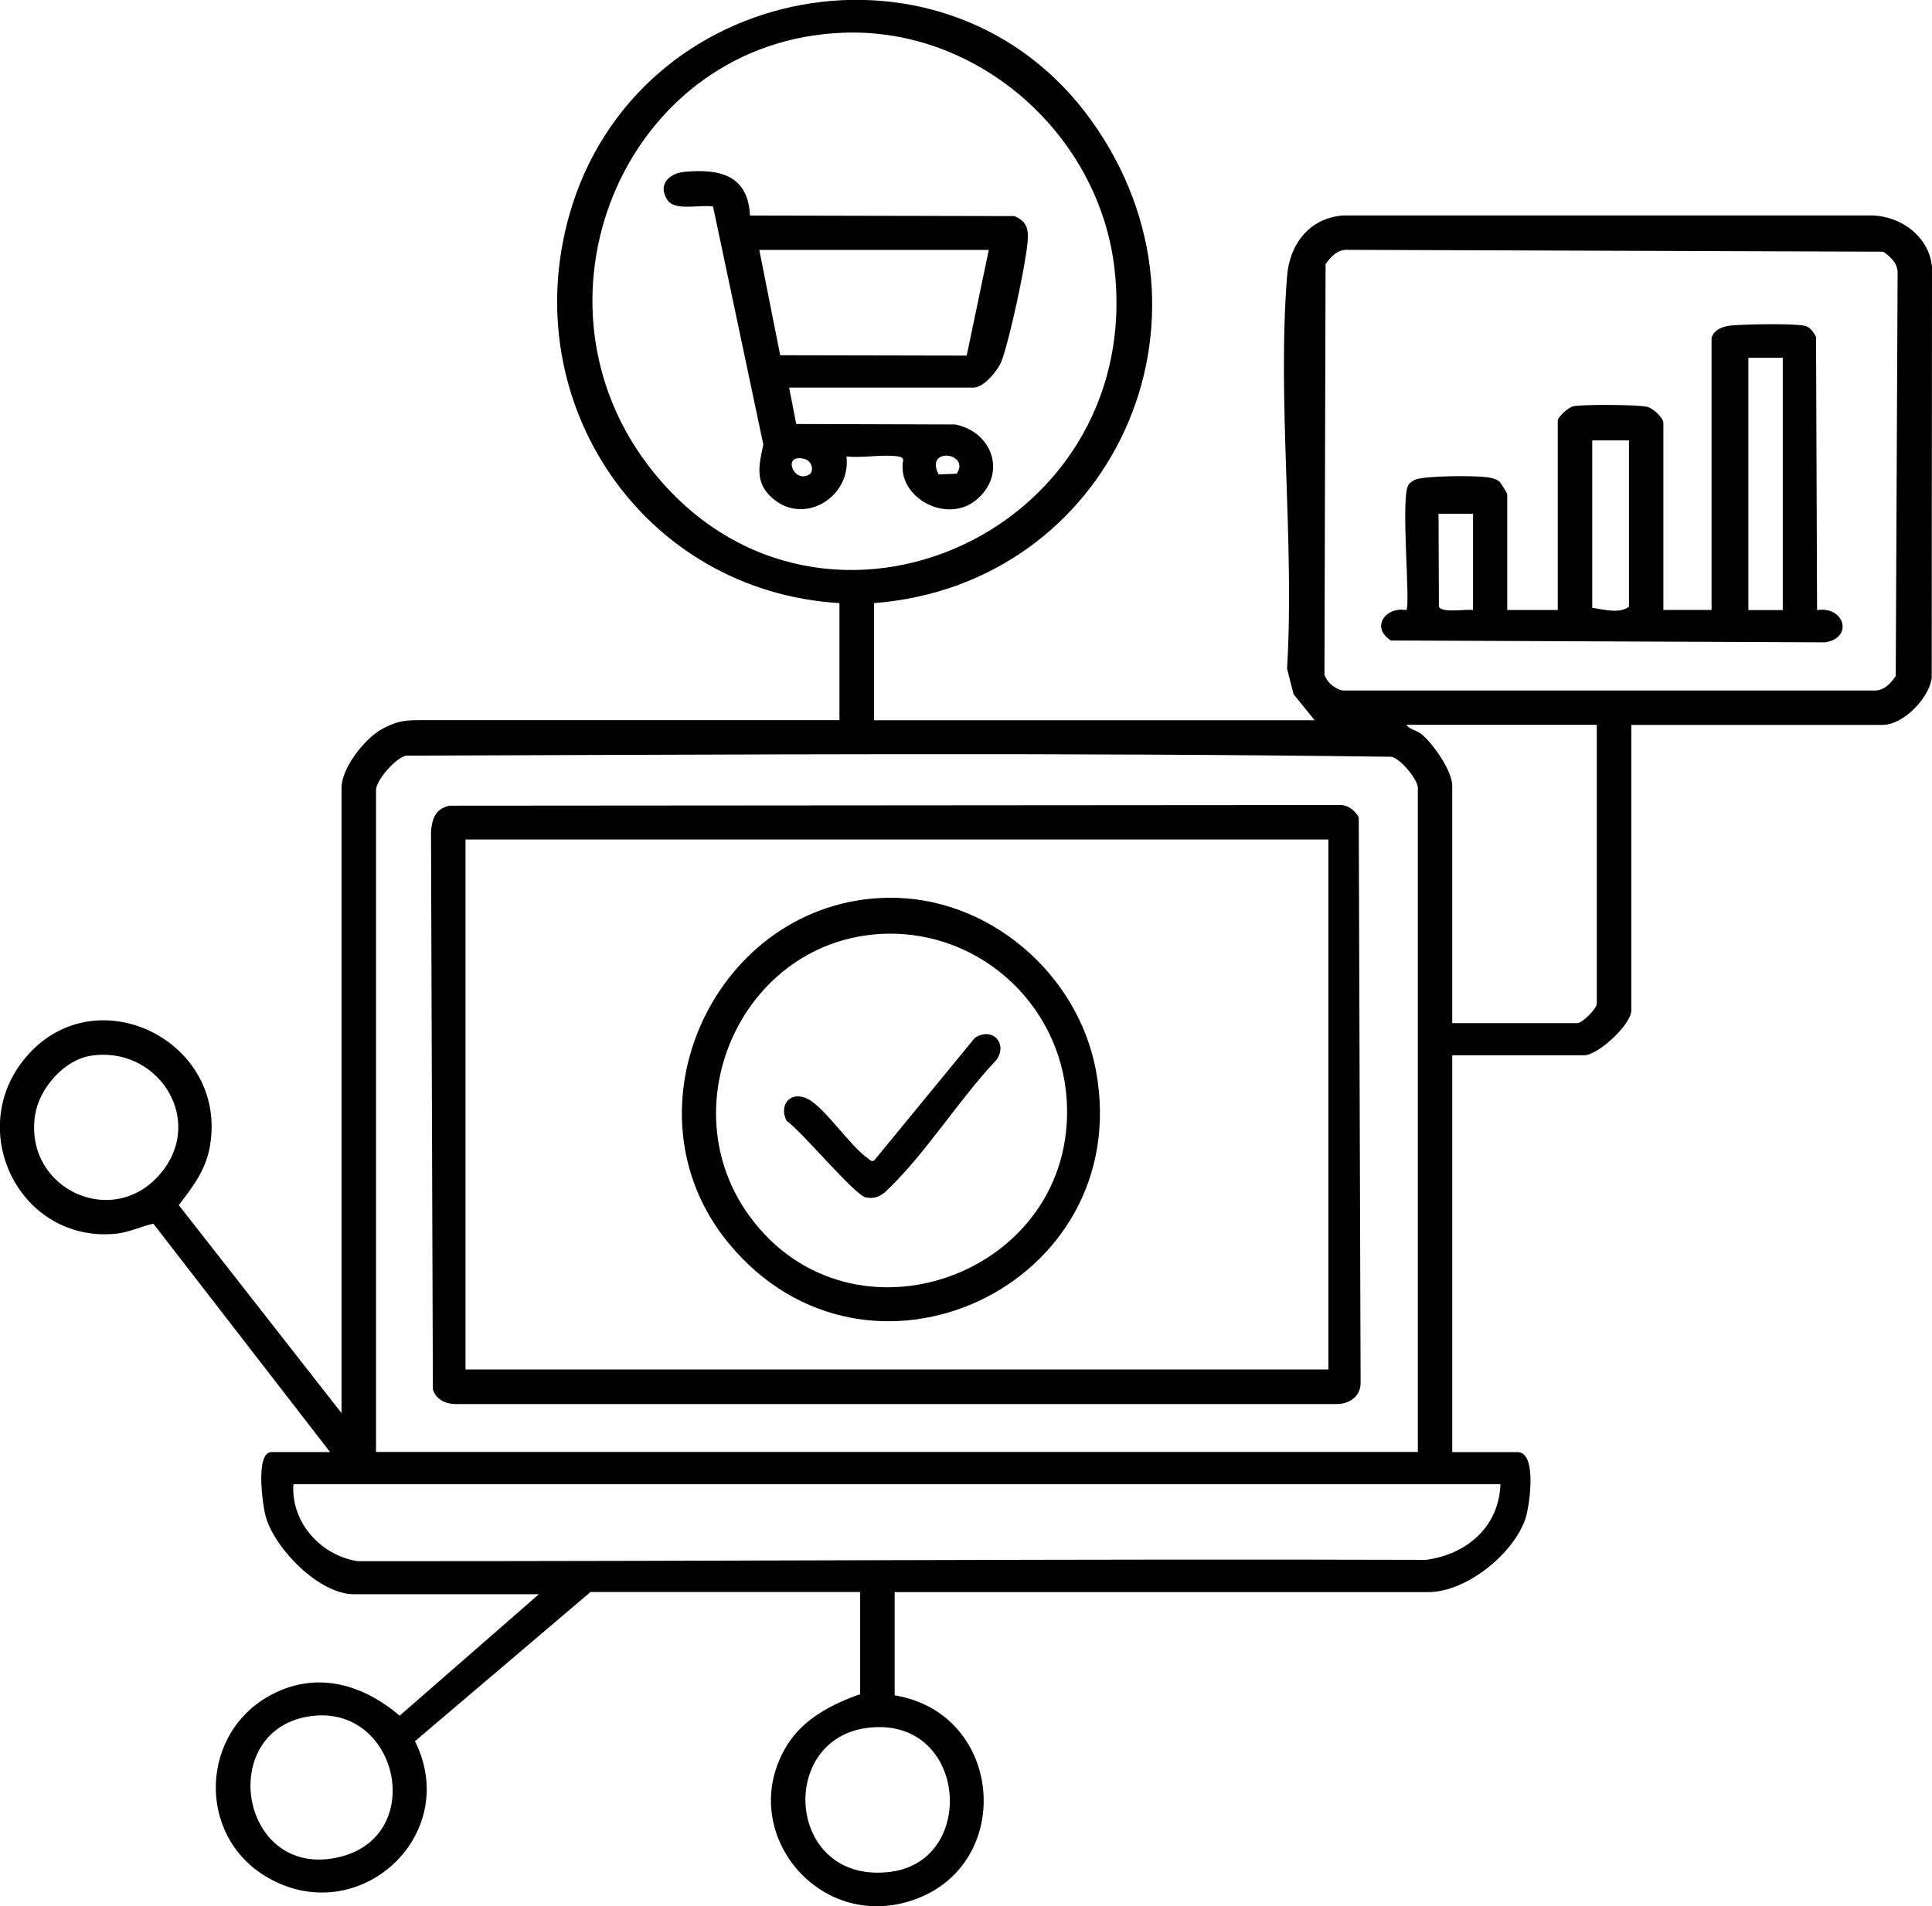
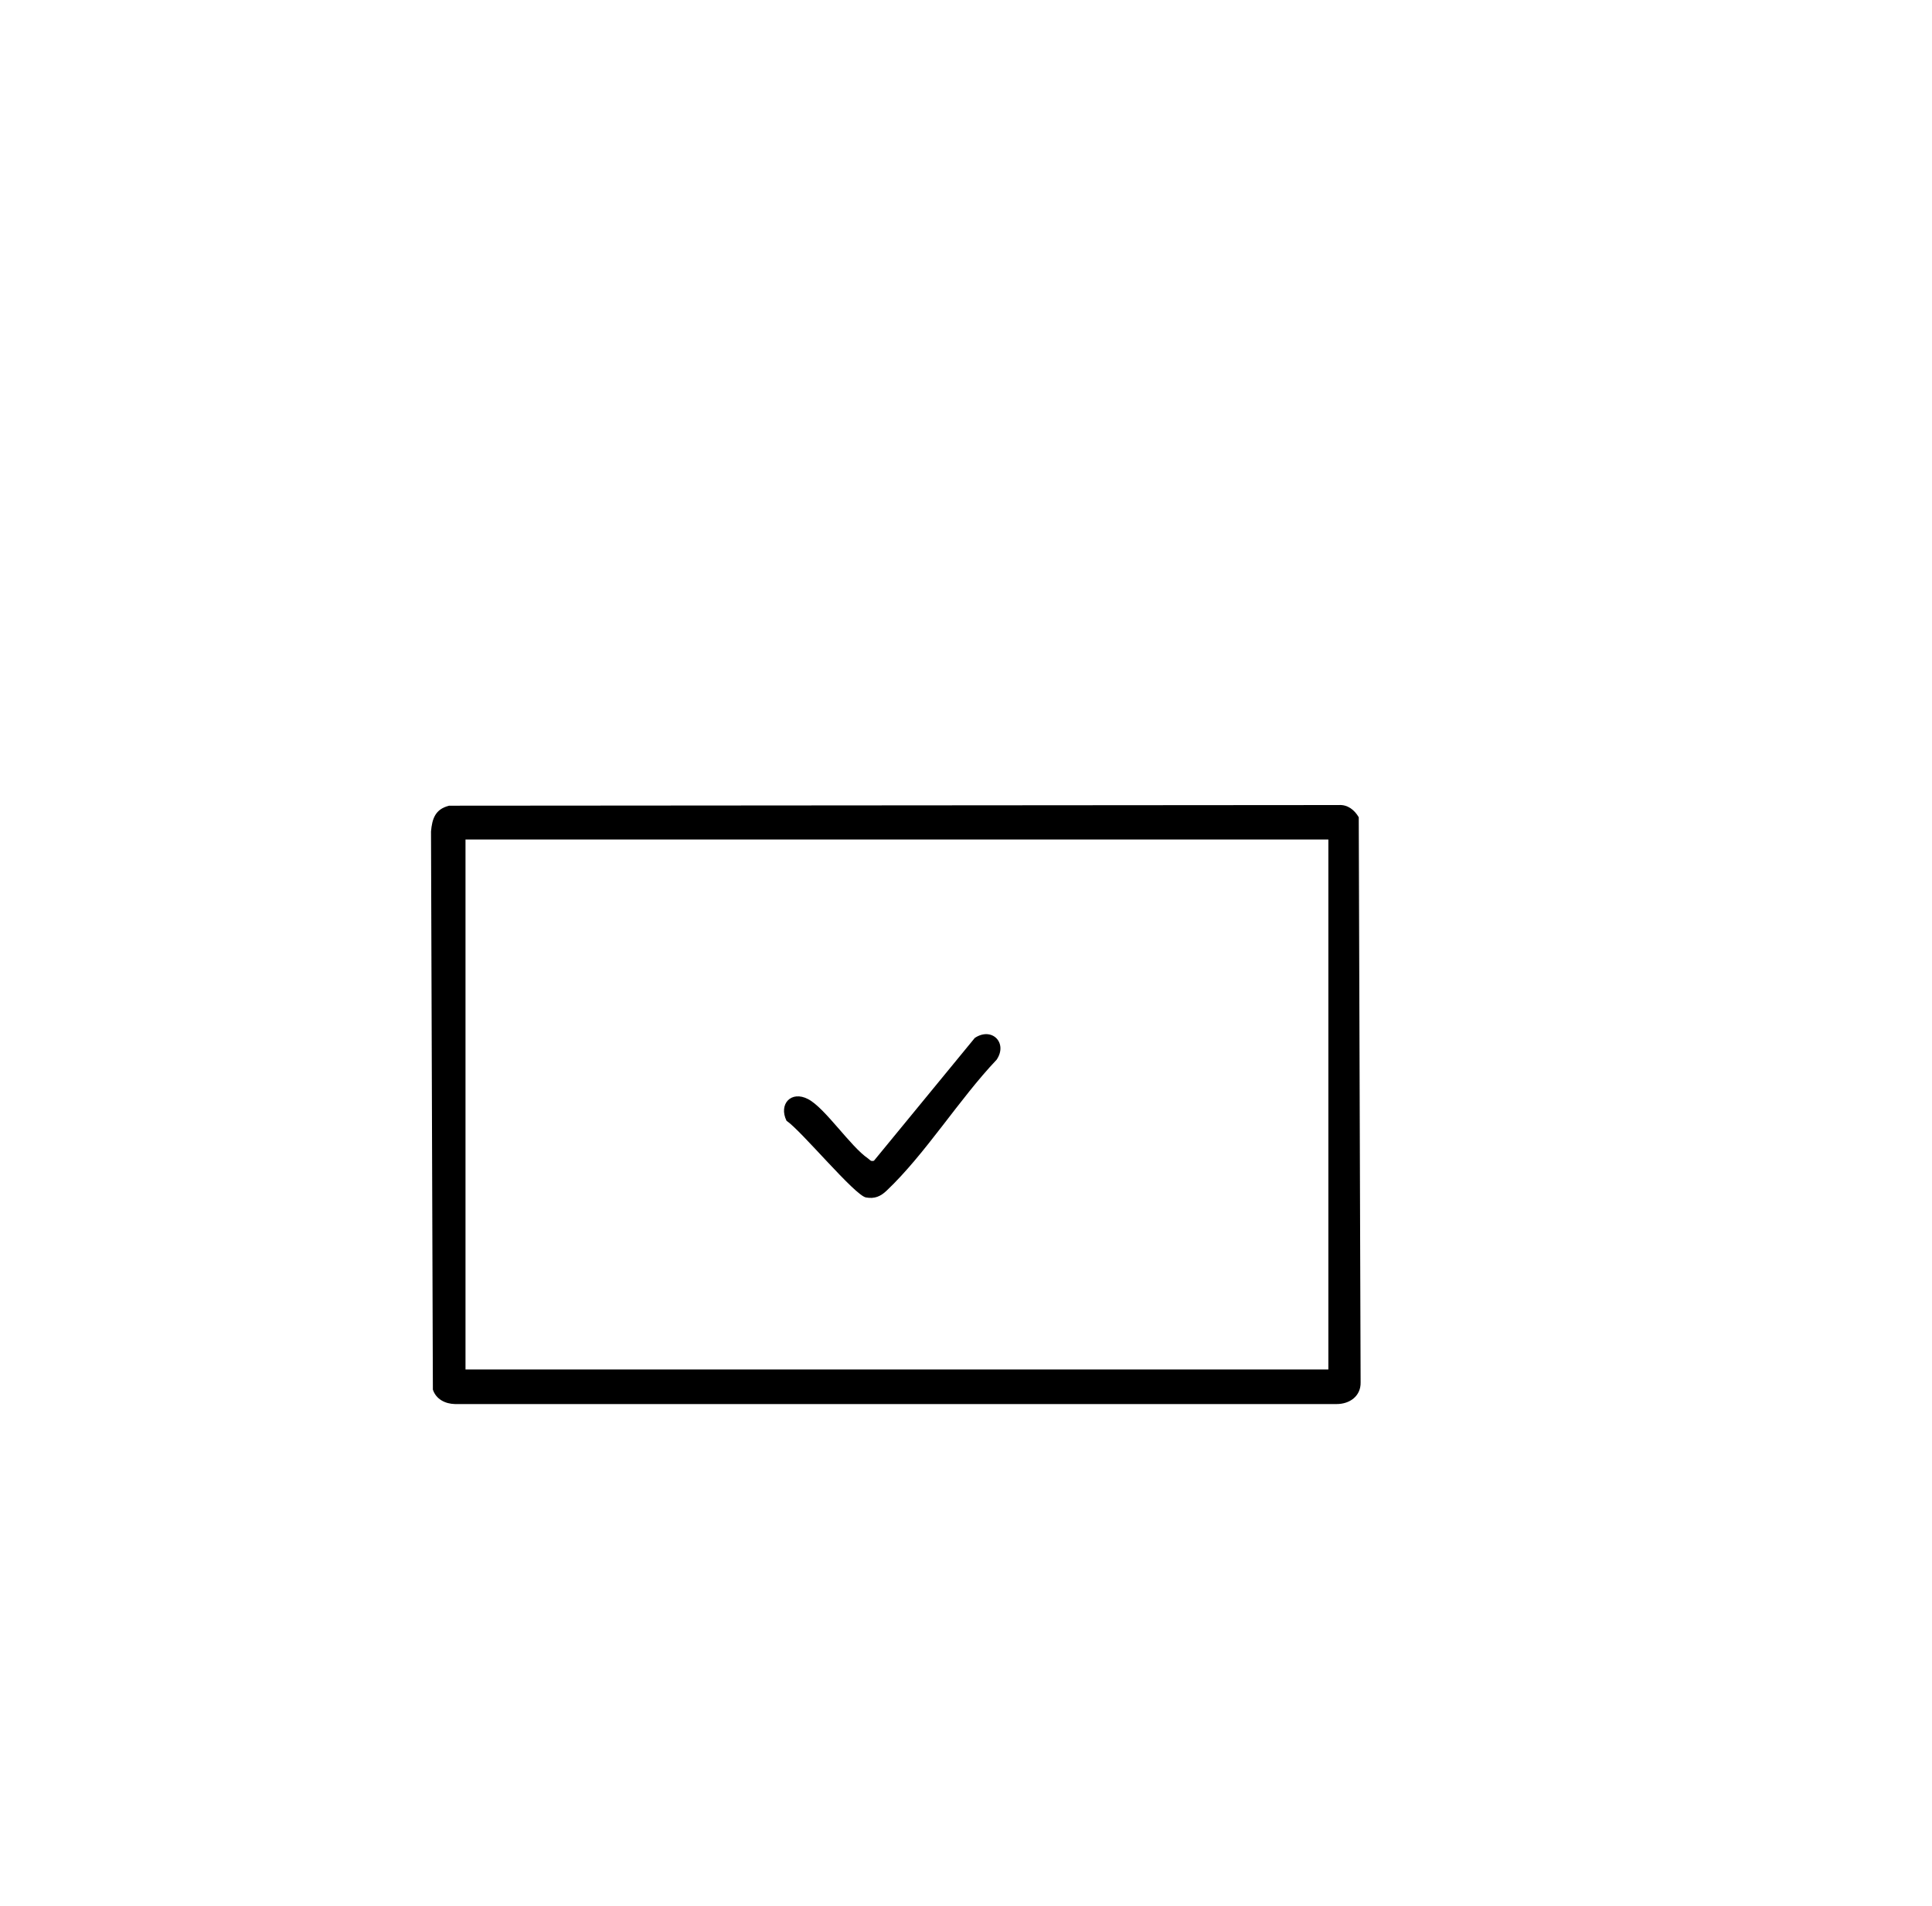
<svg xmlns="http://www.w3.org/2000/svg" id="Layer_2" data-name="Layer 2" viewBox="0 0 207.27 204.55">
  <g id="Layer_1-2" data-name="Layer 1">
    <g id="Ng6v6k">
      <g>
-         <path d="M93.77,64.73v12.56h47.27l-2.26-2.79-.7-2.74c.82-13.68-1.07-28.58,0-42.12.27-3.46,2.42-6.26,6.03-6.52h56.64c3.16.03,6.23,2.26,6.52,5.54l-.03,44.06c-.25,2.2-3.07,5.07-5.27,5.07h-26.96v30.65c0,1.49-3.57,4.8-5.05,4.8h-14.16v42.59h7.02c2.12,0,1.28,5.85.81,7.21-1.33,3.77-6.34,7.81-10.41,7.81h-57.24v11.08c11.96,1.96,13,18.82,1.36,22.16-9.98,2.87-18.39-7.95-12.89-16.83,1.75-2.82,4.8-4.39,7.83-5.46v-10.96h-28.93l-18.83,16.01c5.07,10.15-6.14,20.34-15.92,14.56-7.57-4.47-7.16-15.62.65-19.62,4.85-2.48,9.68-1.03,13.63,2.32l14.93-13.03h-19.82c-3.74,0-8.44-4.82-9.46-8.26-.36-1.22-1.17-7,.6-7h6.28l-18.96-24.51c-1.37.31-2.66.96-4.09,1.09-10.2.93-16.13-11-9.7-18.81,7.38-8.97,21.75-2.03,19.88,9.3-.43,2.63-1.8,4.4-3.36,6.43l17.46,22.32v-67.09c0-2.14,2.48-5.28,4.3-6.29s2.75-.98,4.68-.98h44.44v-12.56c-21-1.27-34.71-21.44-28.98-41.66,7.17-25.28,40.71-31.47,56.01-10.12s2.1,49.84-23.34,51.78ZM90.51,3.51c-23.14.84-34.8,28.04-21.08,46.29,17.56,23.33,53.32,7.96,50.15-20.85-1.59-14.39-14.49-25.97-29.07-25.44ZM142.6,73.26c.29.33,1.02.81,1.5.84h56.89c1.08.07,1.84-.74,2.39-1.55l.2-43.15c.07-1.08-.73-1.84-1.55-2.39l-57.43-.2c-1.08-.07-1.84.73-2.39,1.55l-.12,44.07c.13.3.3.59.52.83ZM171.31,77.78h-20.43c.32.49,1.07.57,1.6.99,1.24.97,3.32,3.97,3.32,5.54v25.48h13.42c.54,0,2.09-1.55,2.09-2.09v-29.91ZM152.11,155.82v-71.27c0-.89-1.82-3.11-2.82-3.34-35.19-.47-70.54-.23-105.76-.12-1.13.29-3.19,2.64-3.19,3.7v71.02h111.77ZM9.75,113.29c-2.89.45-5.54,3.52-5.98,6.33-1.28,8.09,8.74,12.61,13.78,5.9,4.31-5.74-.83-13.32-7.8-12.23ZM160.97,159.27H31.48c-.29,4.08,2.93,7.65,6.88,8.26,38.19.02,76.39-.26,114.61-.14,4.37-.58,7.85-3.53,8-8.12ZM33.14,184.19c-10.04,1.6-7.34,17.62,3.27,15.09,9.51-2.27,6.28-16.61-3.27-15.09ZM92.97,185.43c-9.68,1.31-8.52,16.9,2.62,15.43,9.41-1.25,8.11-16.88-2.62-15.43Z" />
-         <path d="M183.62,36.3c.2-.92,1.25-1.29,2.08-1.37,1.52-.14,6.55-.23,7.88.02.61.12.99.69,1.25,1.21l.11,29.31c2.92-.46,3.95,2.95.88,3.46l-46.61-.2c-2.18-1.41-.57-3.66,1.66-3.26.49-.46-.65-12.09.23-13.44.13-.21.46-.43.69-.54.97-.46,6.28-.45,7.57-.3.48.05,1.11.17,1.49.48.16.13.85,1.28.85,1.36v12.43h5.42v-20.31c0-.42,1.15-1.44,1.65-1.55.99-.22,6.99-.19,7.96.06.61.16,1.72,1.16,1.72,1.73v20.06h5.17v-29.17ZM191.26,38.39h-3.69v27.08h3.69v-27.08ZM174.76,47.26h-3.94v17.97c1.2.15,2.9.67,3.94-.12v-17.85ZM158.02,55.13h-3.69l.04,9.94c.26.78,2.91.25,3.66.4v-10.34Z" />
        <path d="M48.16,86.46l95.47-.07c.95-.06,1.68.52,2.14,1.31l.2,60.63c.04,1.49-1.18,2.35-2.59,2.34H48.82c-1.06-.02-2.04-.52-2.38-1.55l-.2-59.89c.12-1.38.46-2.39,1.91-2.76ZM142.51,90.09H49.94v56.87h92.57v-56.87Z" />
-         <path d="M84.66,41.59l.76,3.91,17.06.05c4.03.81,5.59,5.34,2.24,8.11-3.19,2.63-8.59-.31-7.82-4.32-.04-.26-.32-.32-.55-.36-1.64-.25-3.83.19-5.54,0,.54,4.47-4.84,7.66-8.25,4.19-1.61-1.64-1.07-3.5-.67-5.47l-5.39-25.53c-1.31-.26-4.04.52-4.87-.67-1.12-1.61.09-2.9,1.8-3.06,3.78-.35,6.82.35,7.03,4.69l28.37.06c1.45.61,1.54,1.55,1.39,2.99-.27,2.6-1.87,10.1-2.75,12.51-.37,1.02-1.91,2.9-3.01,2.9h-19.82ZM106.08,26.82h-24.62l2.24,11.3,20.01.04,2.37-11.34ZM100.7,50.91l1.94-.08c1.51-2.25-3.49-2.92-1.94.08ZM86.83,50.91c.52-.33.33-1.47-.59-1.68-2.4-.55-1.06,2.72.59,1.68Z" />
-         <path d="M95.16,96.34c10.8-.21,20.47,8.06,22.42,18.56,4.27,23.05-24.52,36.61-39.42,18.5-11.8-14.34-1.37-36.69,17-37.06ZM93.96,100.26c-14.48,1.2-22.08,18.47-13.59,30.19,10.98,15.14,35.23,6.3,34.07-12.41-.66-10.58-9.89-18.66-20.48-17.78Z" />
        <path d="M93.76,124.56l10.82-13.18c1.84-1.22,3.56.54,2.34,2.34-4.01,4.22-7.63,10.1-11.8,14.05-.65.62-1.29.9-2.22.73-1.21-.23-6.93-7.16-8.52-8.23-.87-1.78.49-3.28,2.32-2.32s4.53,5.08,6.43,6.37c.21.14.26.34.62.24Z" />
      </g>
    </g>
  </g>
</svg>